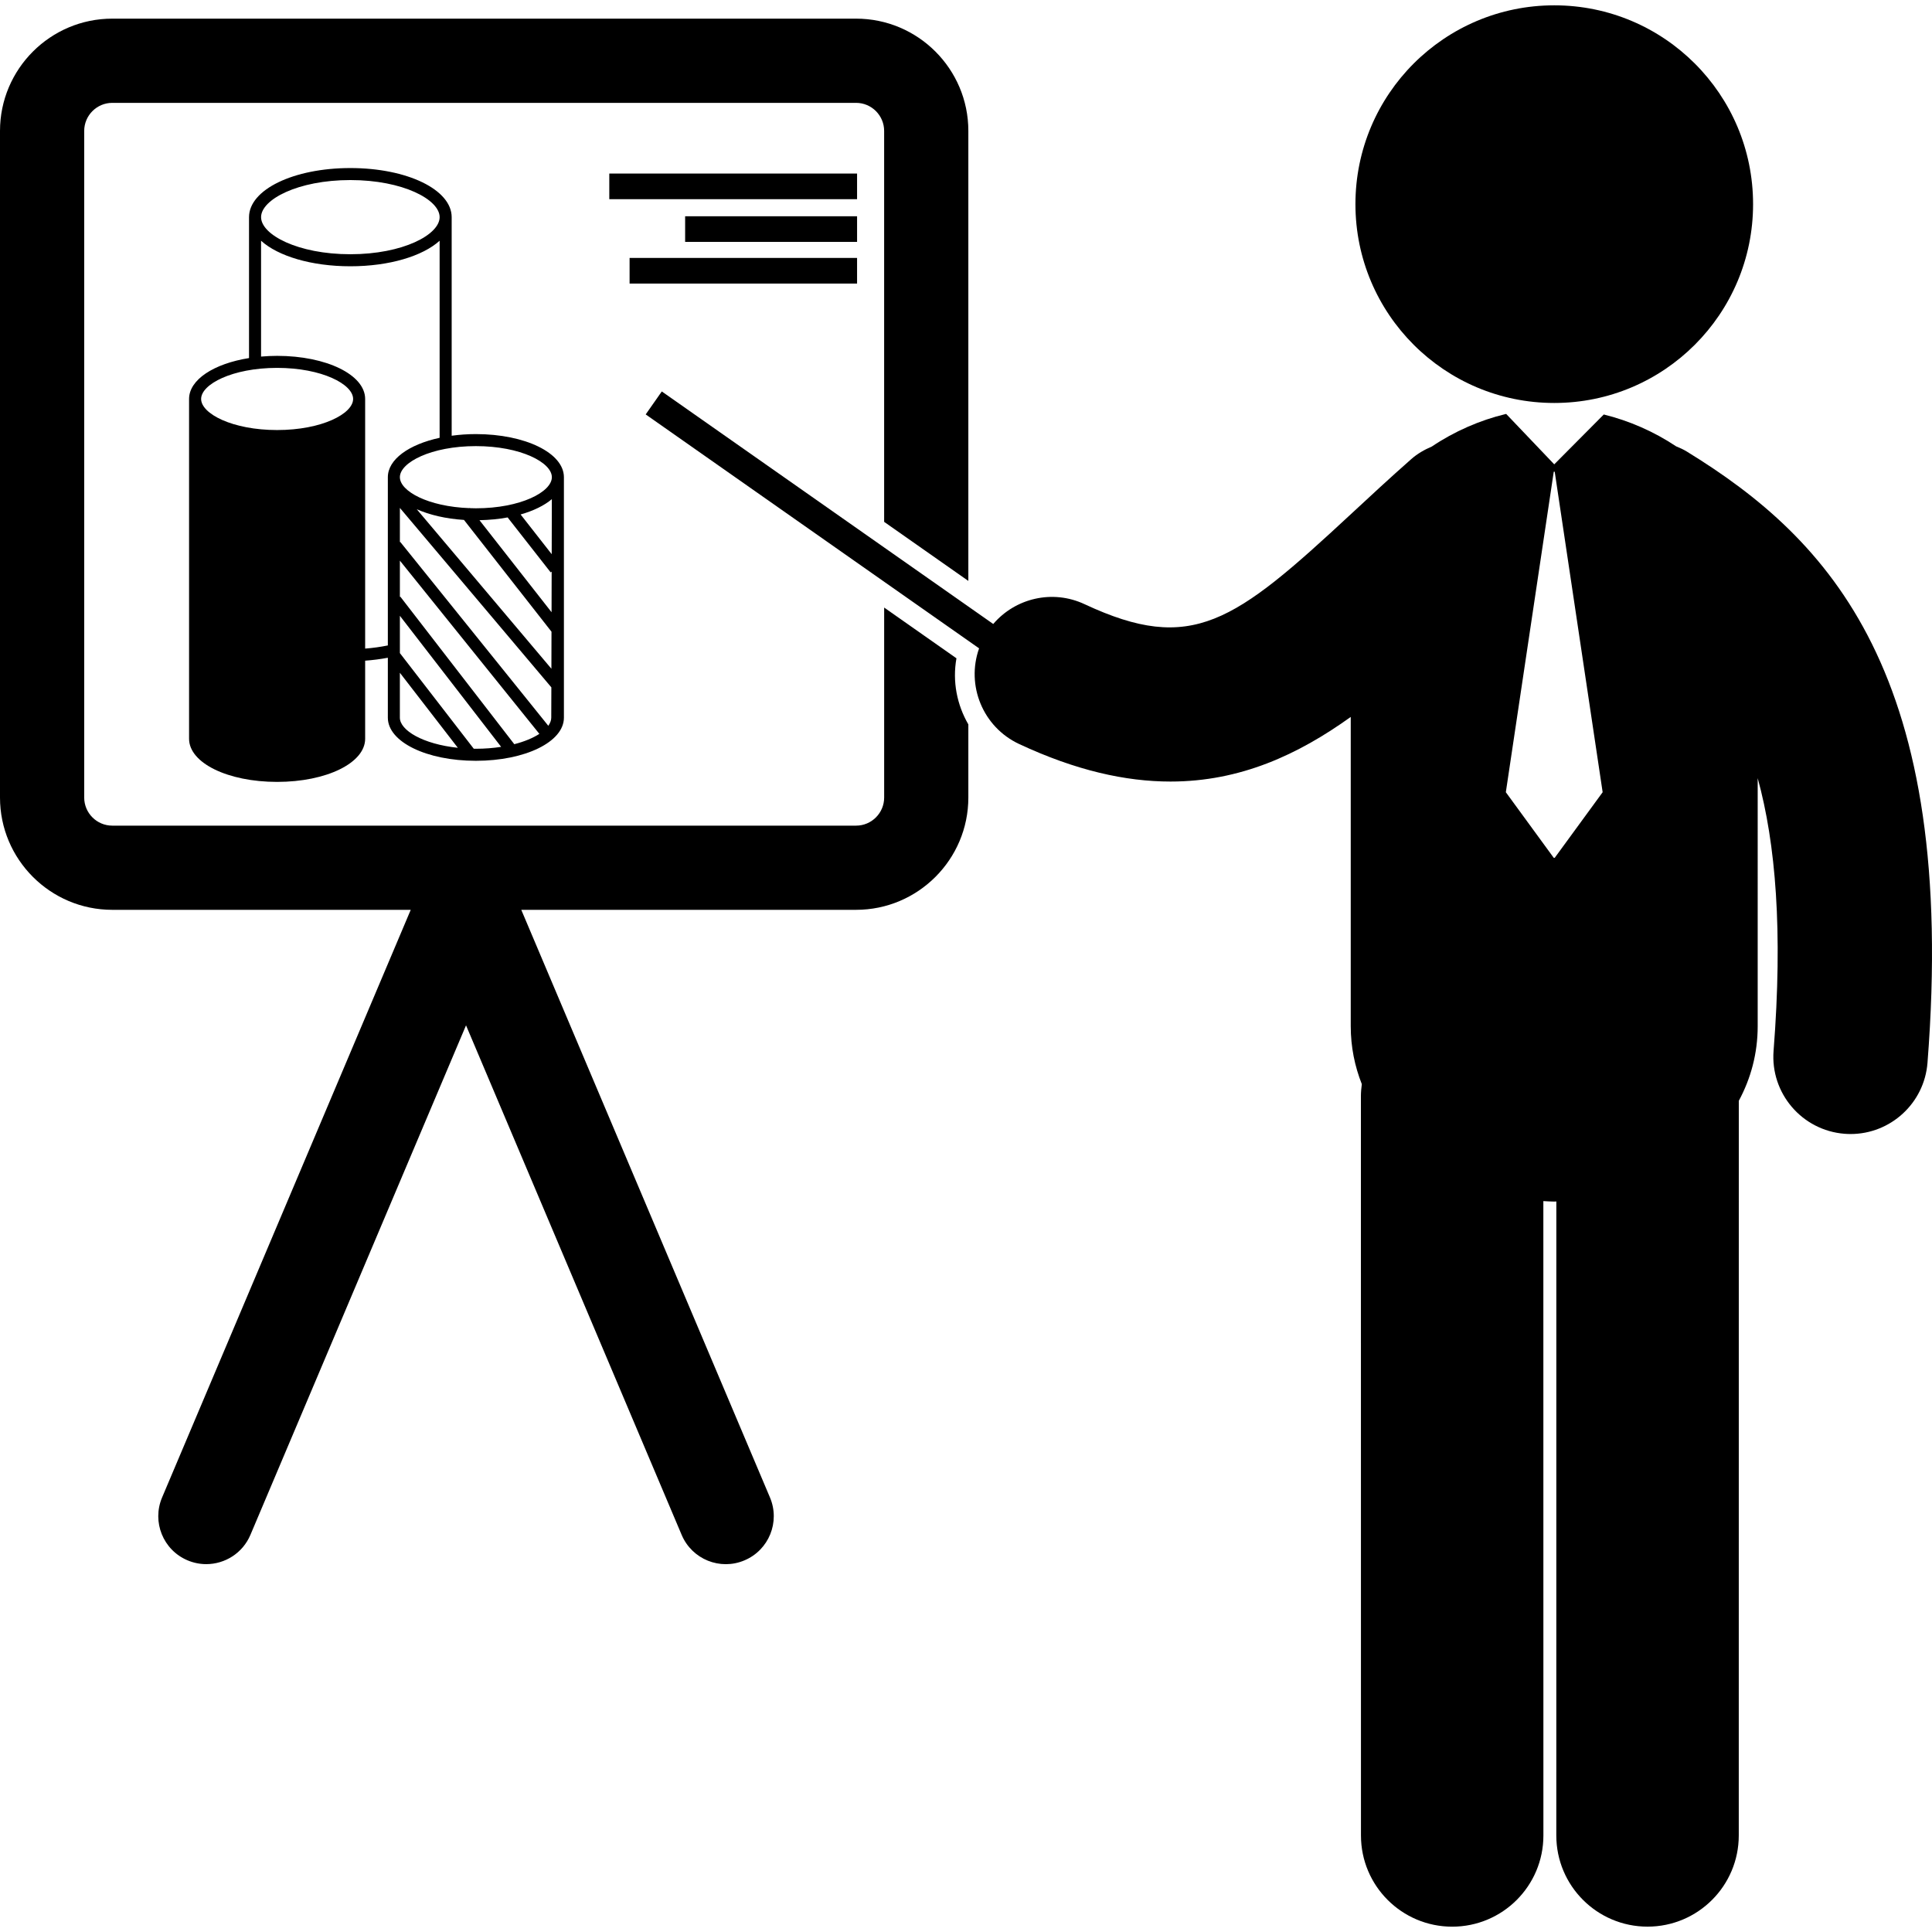
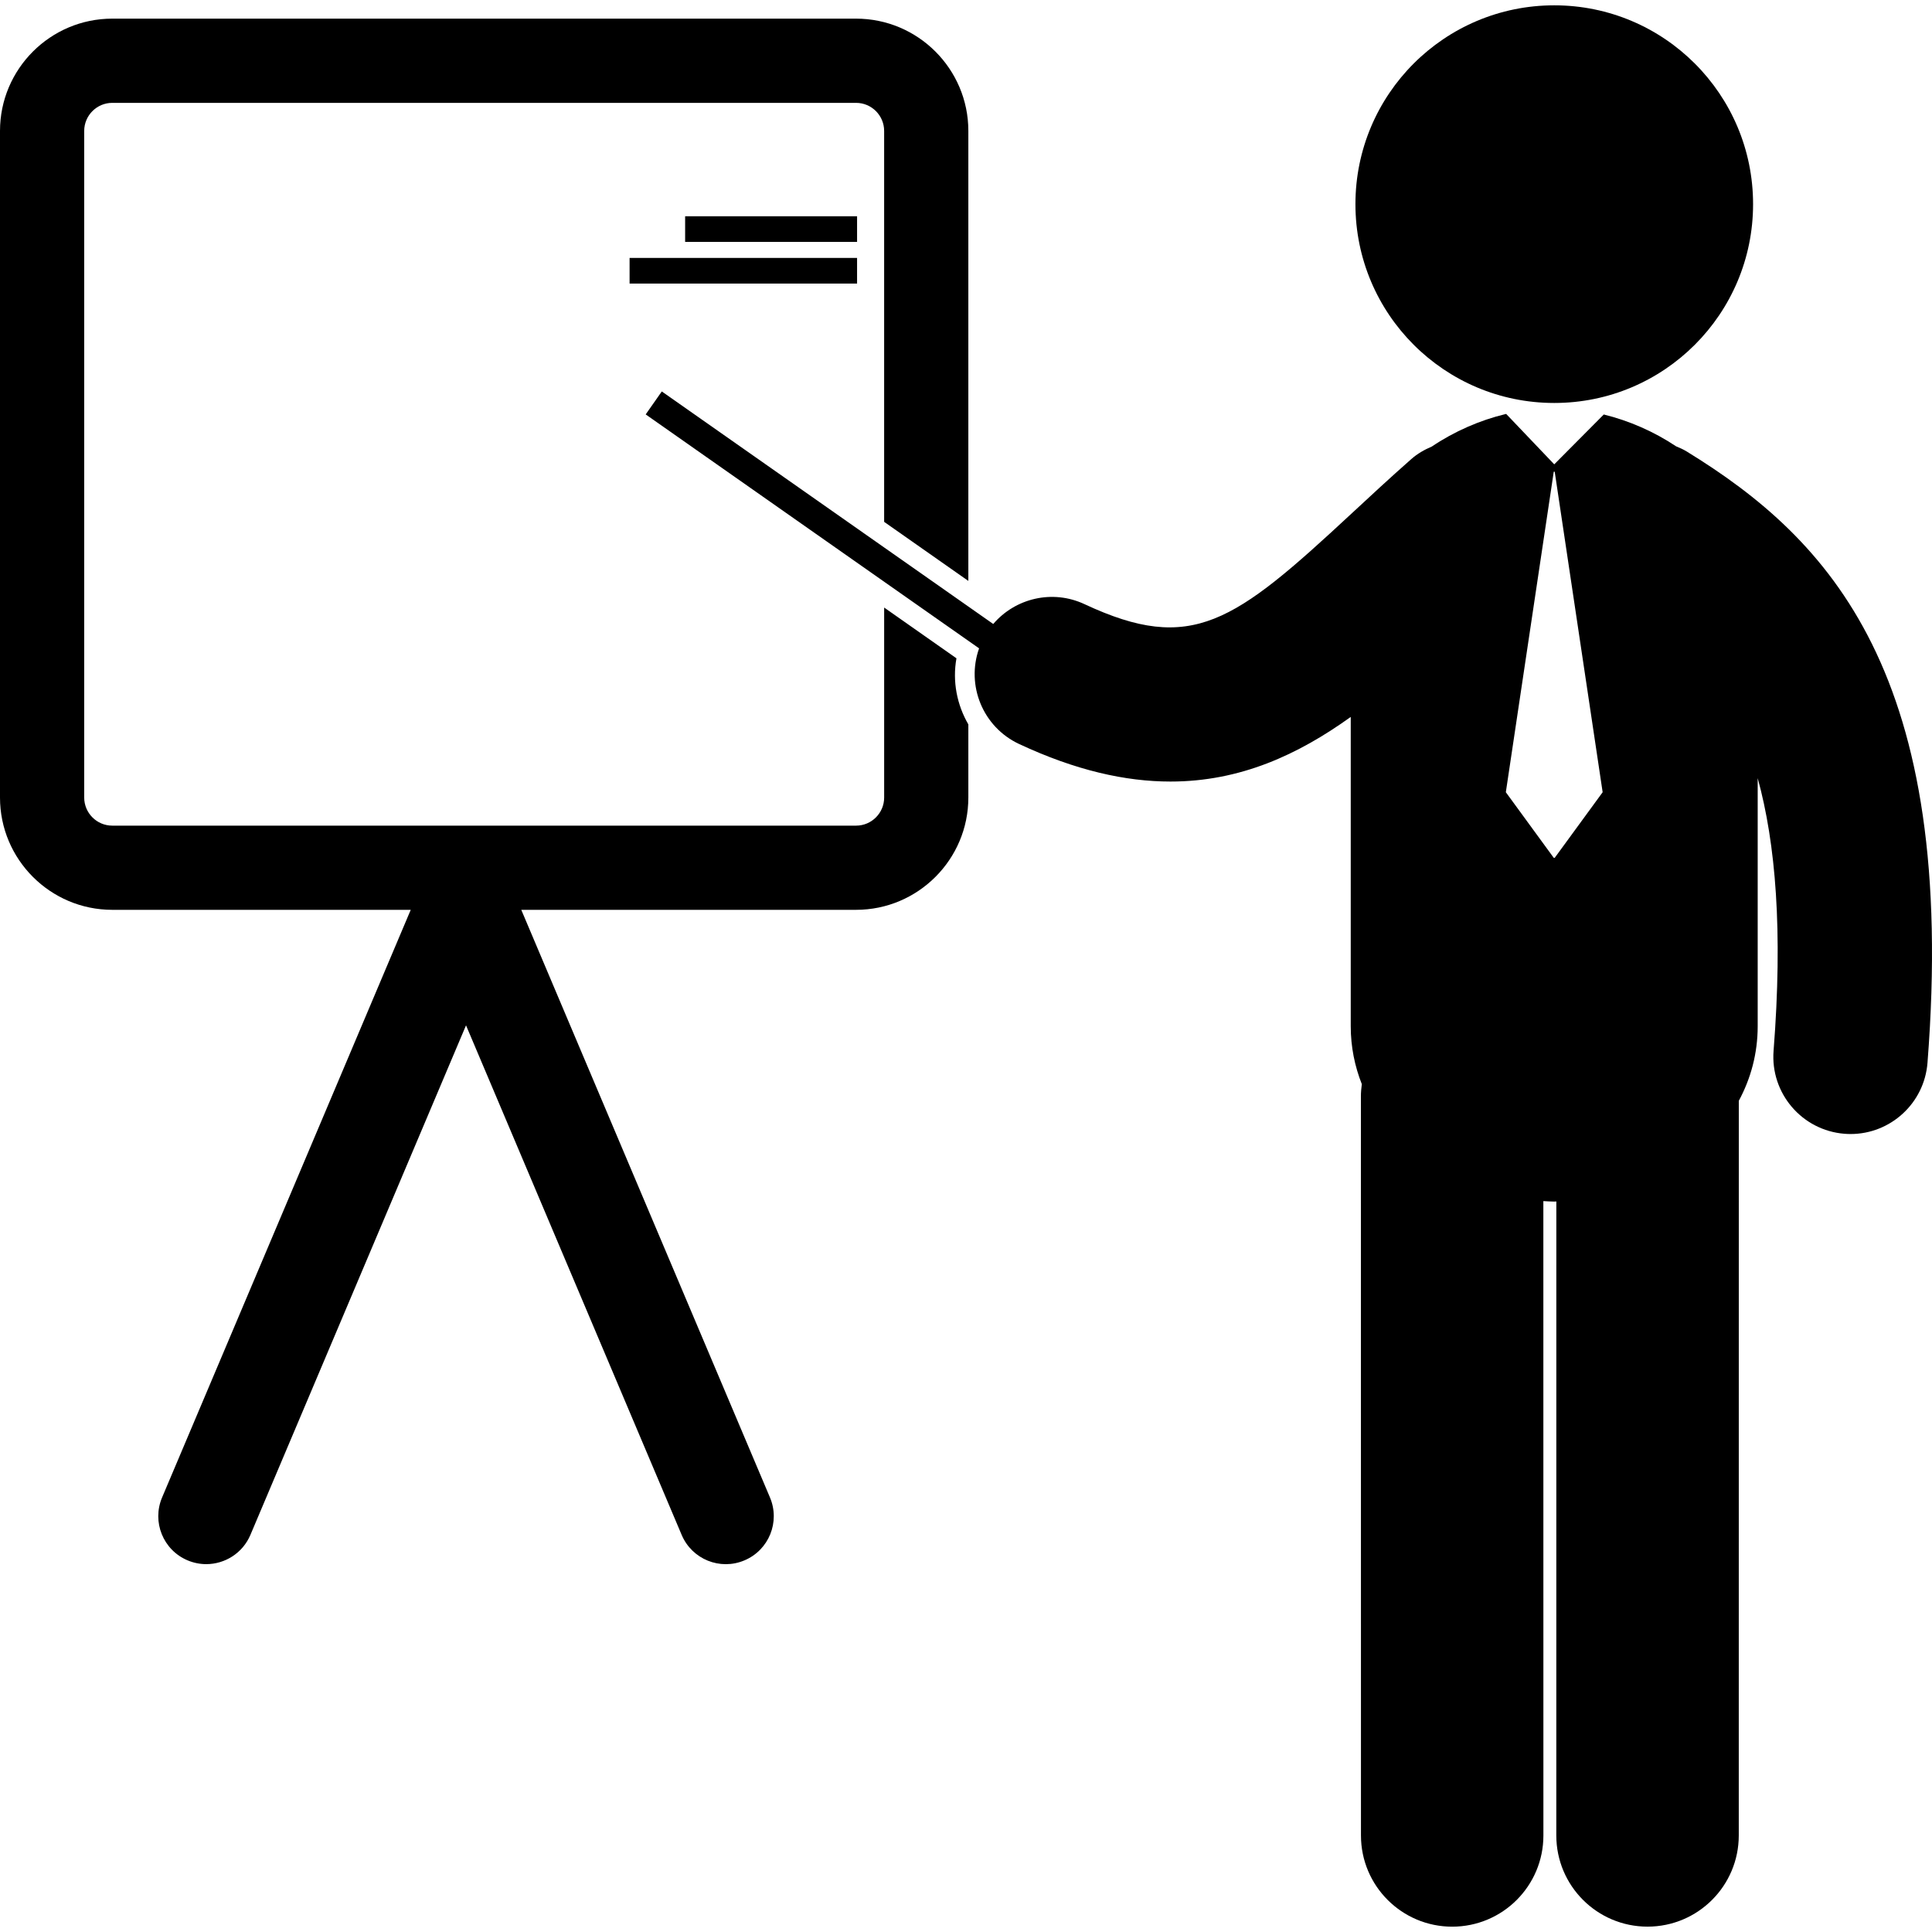
<svg xmlns="http://www.w3.org/2000/svg" fill="#000000" version="1.1" id="Capa_1" width="800px" height="800px" viewBox="0 0 122.612 122.612" xml:space="preserve">
  <g>
    <g>
      <path d="M60.7,41.778l-4.588-3.22v12.059c0,0.98-0.799,1.781-1.781,1.781H7.124c-0.98,0-1.78-0.801-1.78-1.781V8.309    c0-0.98,0.8-1.781,1.78-1.781H54.33c0.982,0,1.781,0.801,1.781,1.781v24.81l5.344,3.749V8.309c0-3.93-3.196-7.126-7.125-7.126    H7.124C3.196,1.183,0,4.379,0,8.309v42.308c0,3.927,3.196,7.124,7.124,7.124h18.943L10.286,95.037    c-0.655,1.55,0.068,3.334,1.617,3.988c0.386,0.163,0.789,0.241,1.185,0.241c1.187,0,2.312-0.696,2.804-1.856l13.684-32.338    L43.261,97.41c0.655,1.549,2.439,2.274,3.989,1.615c1.548-0.654,2.271-2.439,1.616-3.988L33.082,57.741H54.33    c3.929,0,7.125-3.197,7.125-7.124v-4.643C60.733,44.728,60.436,43.254,60.7,41.778z" />
      <circle cx="98.639" cy="12.956" r="12.618" />
      <path d="M107.032,28.645c-0.213-0.131-0.437-0.225-0.66-0.319c-1.403-0.937-2.981-1.625-4.59-2.021l-3.144,3.164l-3.049-3.198    c-0.011,0.002-0.021,0.004-0.031,0.004c-1.646,0.396-3.26,1.102-4.691,2.065c-0.465,0.199-0.914,0.451-1.312,0.805    c-1.363,1.201-2.604,2.354-3.806,3.47c-7.423,6.891-10.099,8.917-16.92,5.728c-2.041-0.955-4.399-0.375-5.794,1.258L42,24.843    L40.978,26.3l21.159,14.847c-0.834,2.349,0.235,4.994,2.543,6.072c3.59,1.678,6.754,2.381,9.604,2.381    c4.438,0,8.107-1.711,11.439-4.101v19.626c0,1.317,0.256,2.547,0.703,3.678c-0.033,0.254-0.058,0.513-0.058,0.775l0.004,46.91    c0.001,3.195,2.593,5.786,5.79,5.786s5.79-2.591,5.788-5.788l-0.003-40.259c0.23,0.011,0.459,0.03,0.689,0.03    c0.045,0,0.09-0.008,0.135-0.008l-0.002,40.234c0,3.198,2.593,5.789,5.789,5.789c0.002,0,0.002,0,0.002,0    c3.195,0,5.789-2.591,5.789-5.789l0.002-46.621c0.758-1.404,1.199-2.996,1.199-4.738V49.384c1.141,4.146,1.604,9.68,1.008,17.303    c-0.211,2.696,1.805,5.054,4.502,5.267c0.129,0.011,0.259,0.015,0.387,0.015c2.531,0,4.678-1.95,4.879-4.519    C124.258,42.775,116.117,34.218,107.032,28.645z M98.668,54.441h-0.061l-3.041-4.164l3.041-20.341h0.061l3.042,20.341    L98.668,54.441z" />
-       <path d="M30.2,48.283c3.134,0,5.588-1.201,5.588-2.736V30.285c0-1.534-2.454-2.736-5.588-2.736c-0.534,0-1.048,0.038-1.535,0.104    v-13.87c0-1.749-2.824-3.118-6.43-3.118c-3.606,0-6.431,1.369-6.431,3.118v8.941c-2.231,0.356-3.805,1.369-3.805,2.597v21.563    c0,1.536,2.454,2.738,5.587,2.738c3.133,0,5.588-1.202,5.588-2.738v-4.955c0.484-0.035,0.967-0.097,1.44-0.186v3.804    C24.615,47.081,27.069,48.283,30.2,48.283z M25.377,45.546v-2.04v-0.81l3.679,4.762C26.841,47.226,25.377,46.348,25.377,45.546z     M30.2,47.519c-0.044,0-0.089-0.003-0.134-0.003l-4.688-6.068v-2.367l6.426,8.317C31.31,47.475,30.776,47.519,30.2,47.519z     M32.639,47.229l-7.233-9.363l-0.028,0.022V35.58l8.852,10.994C33.832,46.833,33.292,47.062,32.639,47.229z M34.985,45.546    c0,0.169-0.066,0.343-0.188,0.515l-9.396-11.669l-0.023,0.018v-2.175l9.613,11.388L34.985,45.546z M25.377,31.694V31.68    c0.003,0.003,0.006,0.005,0.008,0.006L25.377,31.694z M34.994,42.441l-8.545-10.123c0.812,0.359,1.839,0.605,2.996,0.678L35,40.09    L34.994,42.441z M35.004,38.854l-4.575-5.841c0.631-0.012,1.231-0.071,1.787-0.175l2.732,3.488l0.062-0.049L35.004,38.854z     M35.013,35.171L33.04,32.65c0.821-0.234,1.504-0.567,1.982-0.972L35.013,35.171z M30.2,28.312c2.844,0,4.823,1.04,4.823,1.972    c0,0.933-1.979,1.974-4.823,1.974c-0.126,0-0.248-0.005-0.37-0.009l-0.015-0.02l-0.023,0.019c-2.62-0.094-4.414-1.076-4.414-1.964    C25.377,29.353,27.359,28.312,30.2,28.312z M22.235,11.427c3.338,0,5.666,1.241,5.666,2.354c0,1.112-2.328,2.354-5.666,2.354    c-3.34,0-5.666-1.241-5.666-2.354C16.569,12.667,18.895,11.427,22.235,11.427z M17.586,27.292c-2.843,0-4.822-1.038-4.822-1.973    c0-0.932,1.979-1.972,4.822-1.972c2.843,0,4.824,1.04,4.824,1.972C22.411,26.254,20.429,27.292,17.586,27.292z M23.174,41.162    V36.52v-0.767V25.32c0-1.534-2.455-2.736-5.588-2.736c-0.35,0-0.688,0.017-1.018,0.046v-7.351c1.075,0.972,3.186,1.62,5.666,1.62    c2.479,0,4.59-0.648,5.666-1.62v12.506c-1.953,0.422-3.286,1.37-3.286,2.5v5.651v0.779v4.247    C24.142,41.057,23.661,41.125,23.174,41.162z" />
-       <rect x="38.668" y="11.014" width="15.725" height="1.627" />
      <rect x="43.481" y="13.725" width="10.912" height="1.627" />
      <rect x="39.956" y="16.369" width="14.437" height="1.627" />
    </g>
  </g>
</svg>